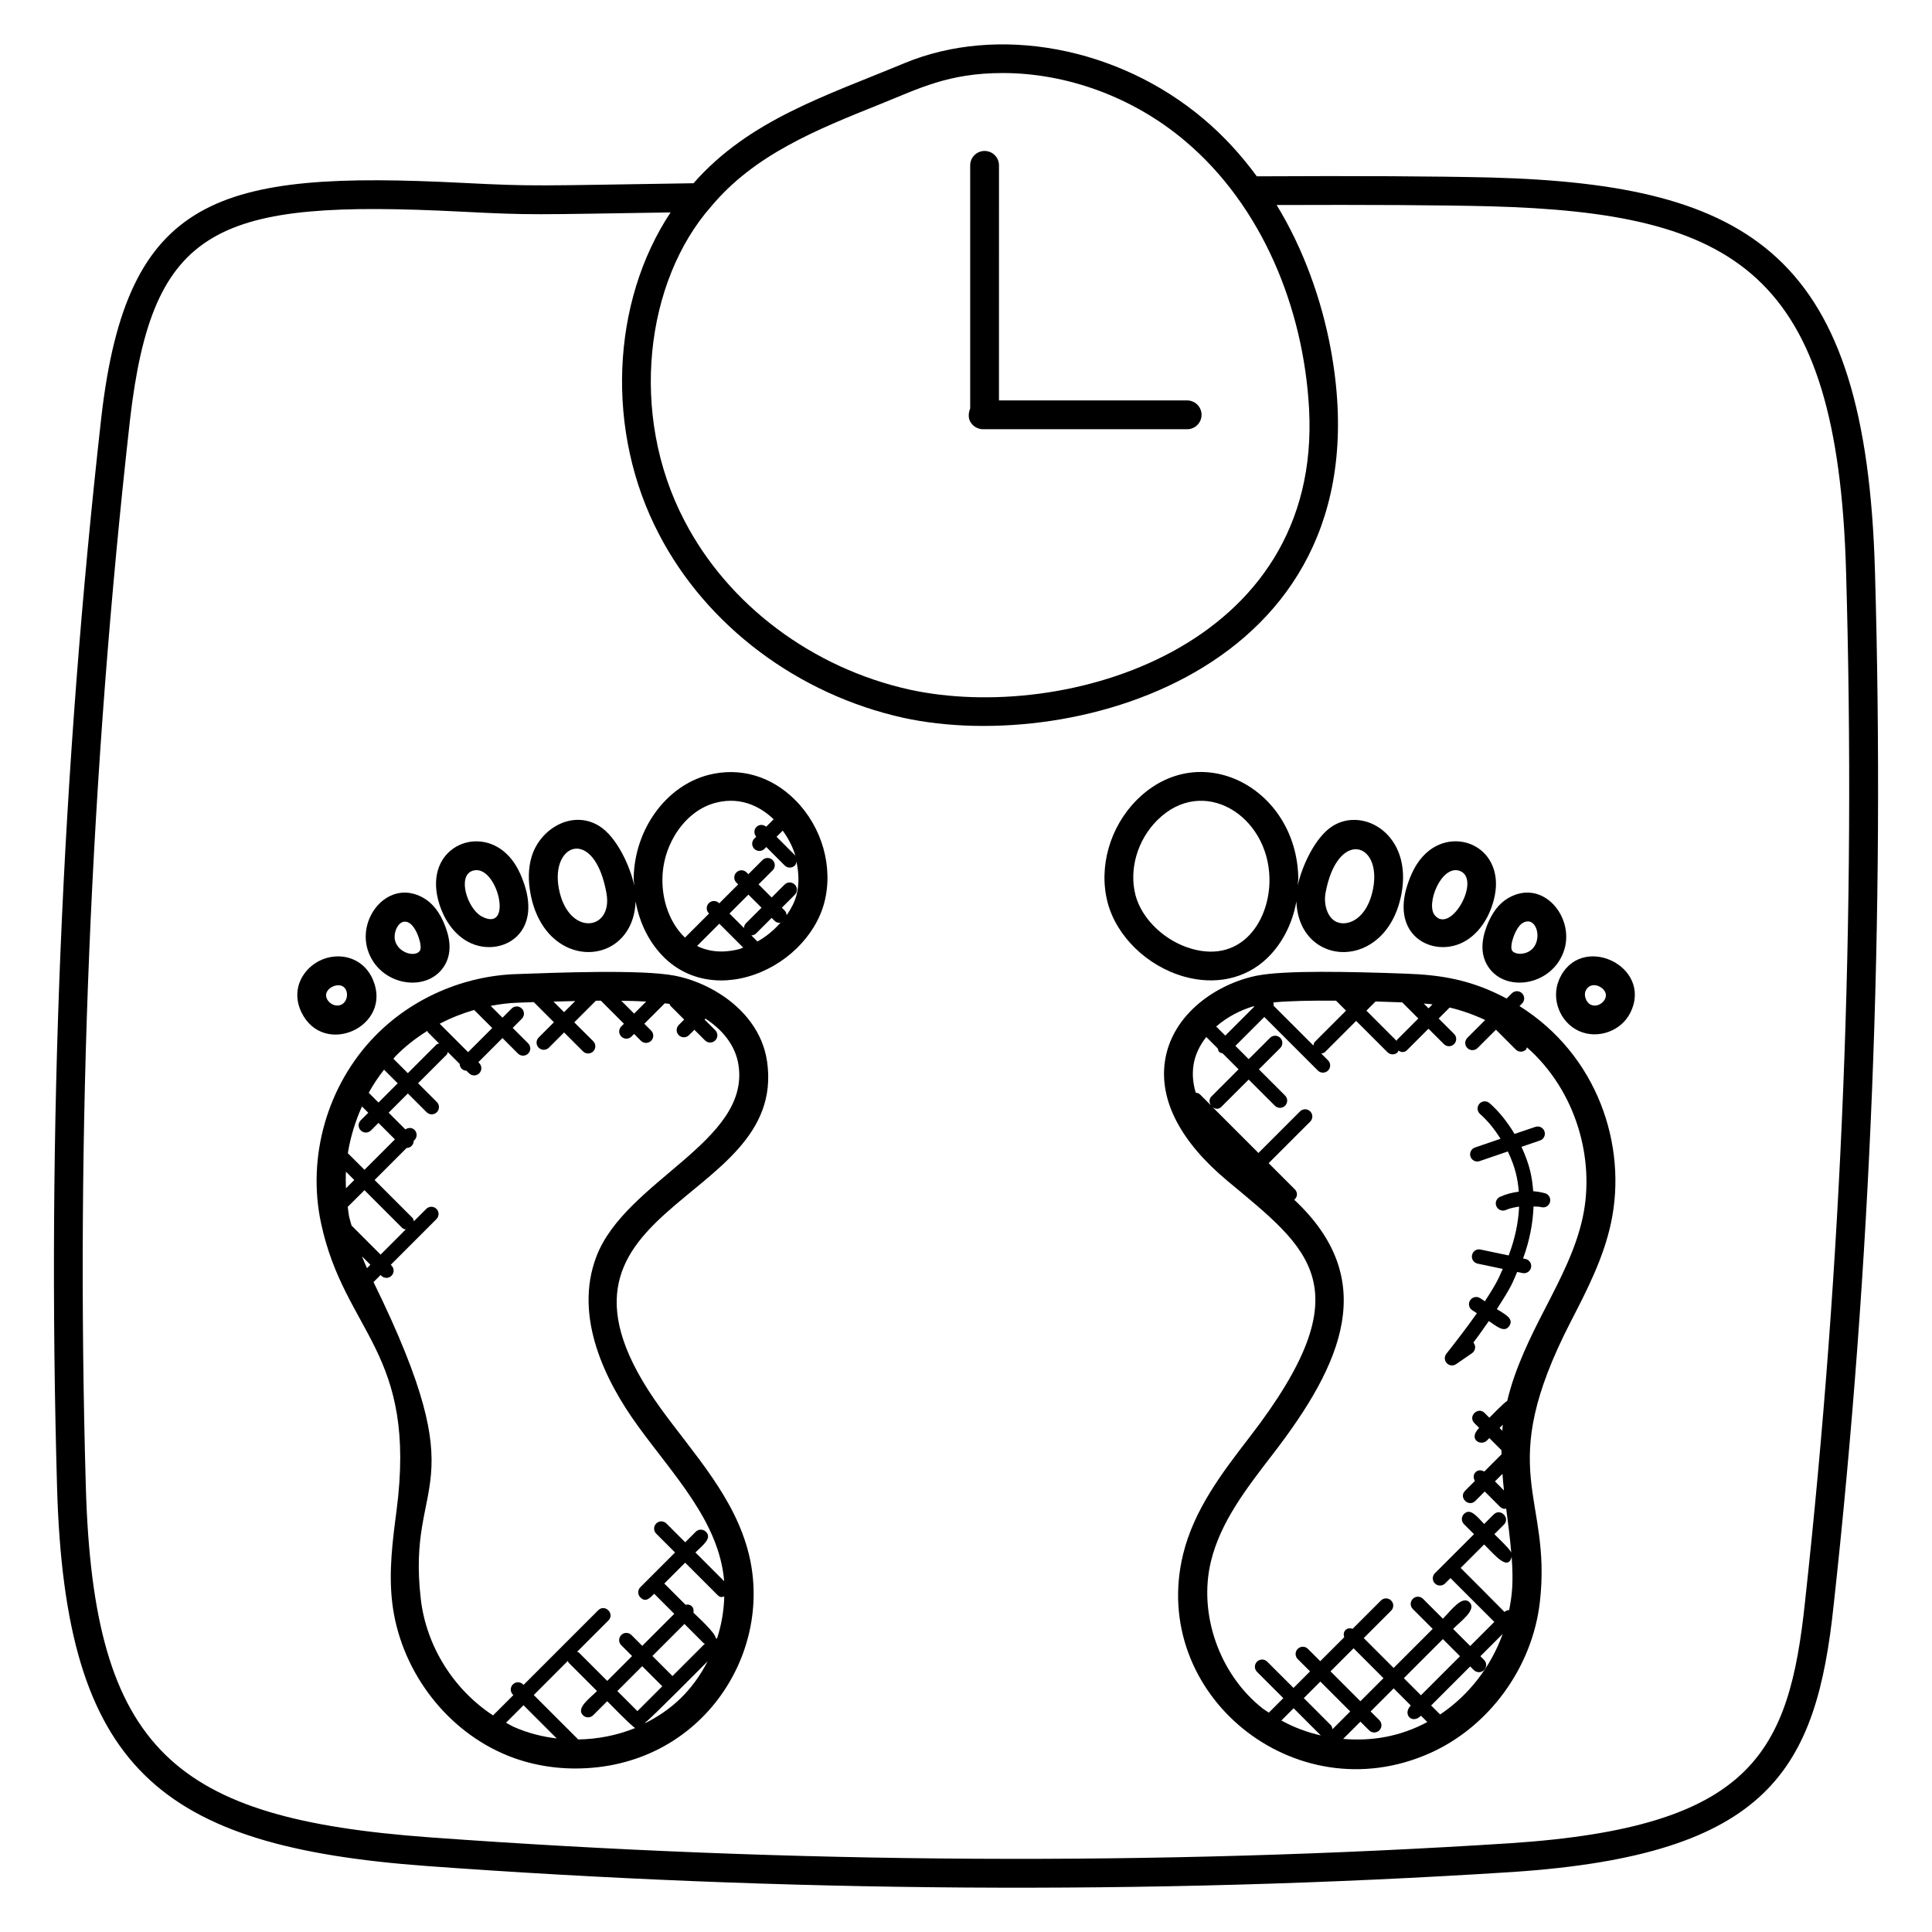
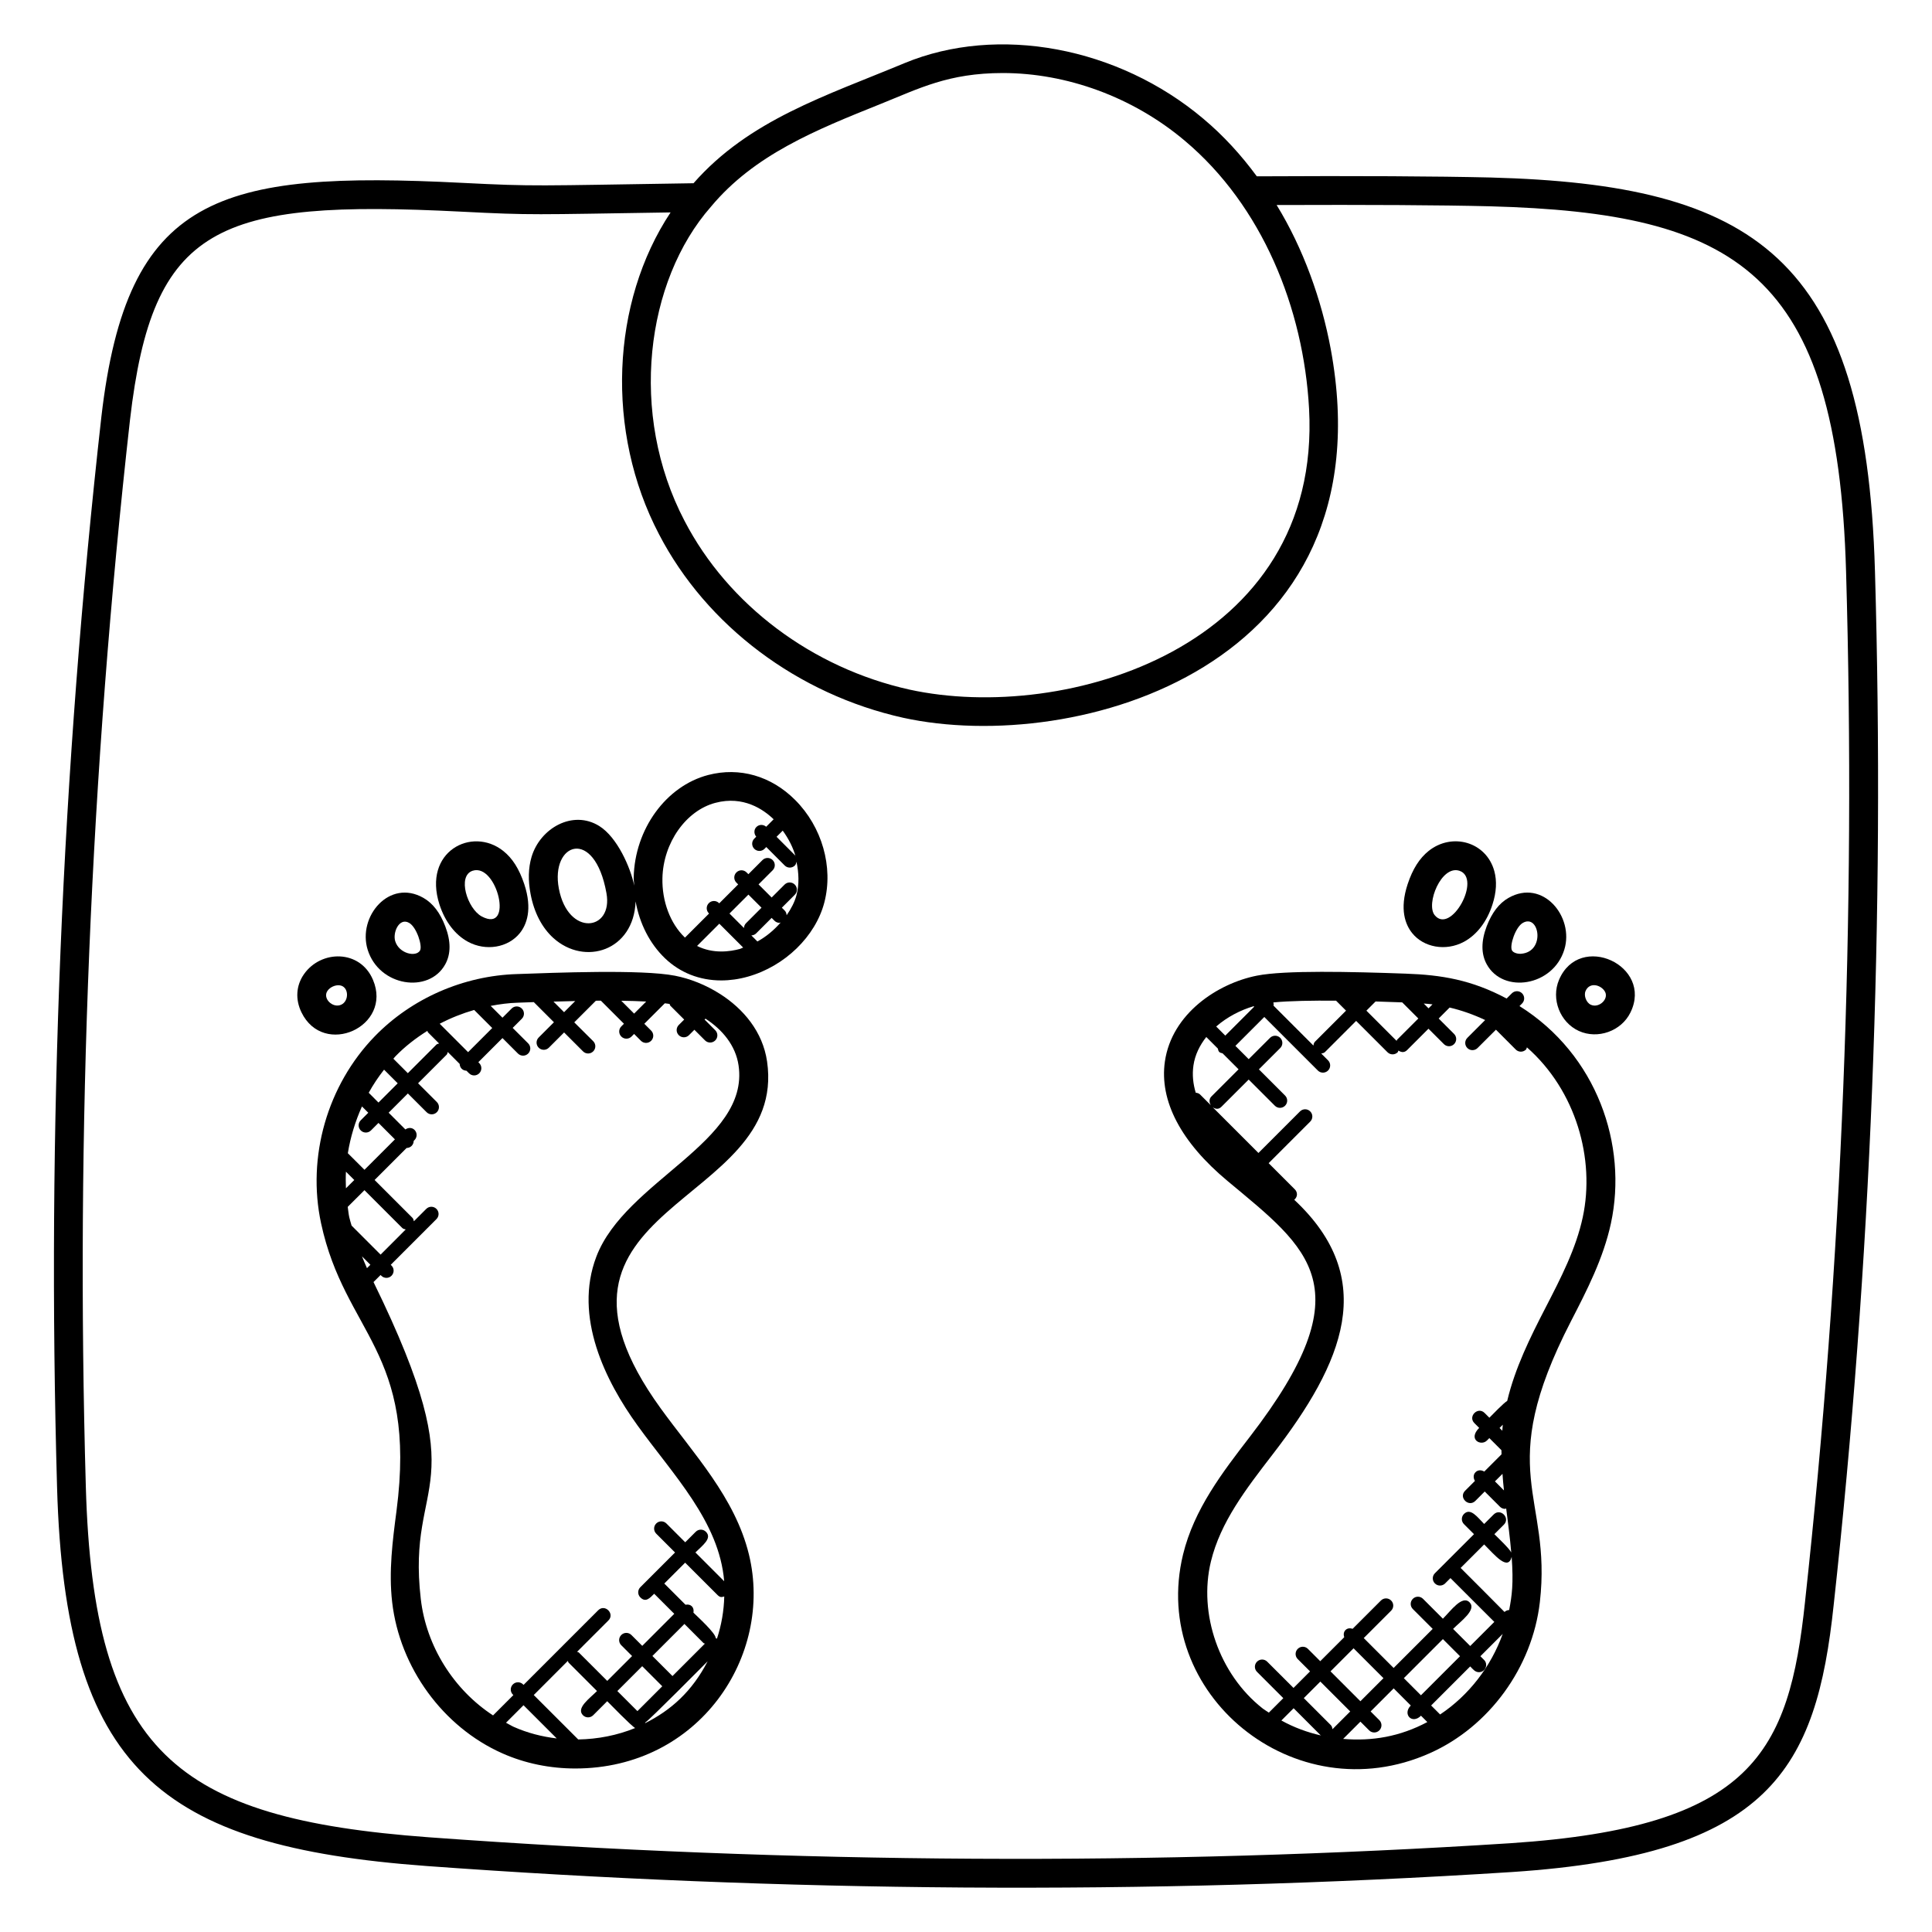
<svg xmlns="http://www.w3.org/2000/svg" fill="#000000" width="800px" height="800px" version="1.1" viewBox="144 144 512 512">
  <g>
    <path d="m640.88 295.27c-2.371-83.562-32.379-102.35-101.84-104.23-14.121-0.336-35.543-0.457-61.969-0.312-4.113-5.594-8.809-10.762-14.168-15.258-22.602-19.062-54.449-24.984-79.191-14.742-20.801 8.672-41.176 15.023-55.922 31.832-42.434 0.648-41.703 0.887-61.234-0.098-64.824-3.285-88.887 3.273-95.688 61.969-10.504 93.484-14.457 188.96-11.746 283.77 2.137 74.672 27.09 95.082 97.898 100.31 93.32 6.816 190.39 7.856 287.82 1.586 68.145-4.535 80.512-27.273 85.113-70.855 9.895-90.277 13.566-182.46 10.93-273.96zm-263.56-123.7c10.297-4.129 18-8.215 32.441-8.215 16.793 0 34.383 6.266 48.227 17.945 20.473 17.215 31.473 44.336 32.93 71.043 3.406 63.227-64.562 83.441-105.89 74.41-25.762-5.719-48.055-22.434-59.625-44.73-14.848-28.344-10.281-63.57 6.992-83.227 11.504-13.805 27.742-20.324 44.926-27.227zm245.04 396.85v0.008c-4.246 40.066-13.93 59.777-78.031 64.039-93.57 6.023-190.06 5.481-286.76-1.574-67.176-4.961-88.816-22.641-90.824-92.914-2.703-94.457 1.238-189.57 11.703-282.69 5.977-51.66 22.984-58.477 87.707-55.203 19.074 0.977 18.832 0.77 55.555 0.207-15.793 23.809-17.305 58.105-3.078 85.266 12.586 24.266 36.785 42.457 64.746 48.664 45.84 10.008 128.87-13.473 113.28-97.73-2.418-13.055-7.273-26.664-14.336-38.16 23.922-0.09 43.395 0.008 56.496 0.336 65.211 1.762 92.16 17.32 94.41 96.816 2.637 91.172-1.027 183-10.871 272.94z" />
-     <path d="m479.82 397.91c4.016-3.871 6.68-9.152 7.734-15.016 0.695 17.703 23.906 18.734 27.84-1.977 2.969-15.641-9.938-23.184-18.207-18.023-4.746 2.961-8.223 10.887-9.281 15.762 0.031-0.711 0.168-1.391 0.152-2.098-0.512-23.816-26.121-37.207-42.785-20.578-7.137 7.137-10.184 17.793-7.754 27.152 2.352 9.008 10.488 16.914 20.266 19.672 8.082 2.281 16.195 0.723 22.035-4.894zm15.453-17.234c3.106-16.938 14.961-13.617 12.617-1.176-1.504 7.887-6.574 10.168-9.672 8.824-2.504-1.102-3.473-4.75-2.945-7.648zm-50.359 0.531c-1.754-6.785 0.496-14.574 5.762-19.832 12.062-12.039 29.391-1.406 29.746 15.344 0.238 10.879-7.039 22.551-20.559 18.738-7.133-2.012-13.285-7.875-14.949-14.25z" />
    <path d="m546.68 410.62 0.68-0.68c0.75-0.75 0.75-1.953 0-2.703-0.742-0.742-1.945-0.75-2.703 0l-1.383 1.383c-9.312-4.953-17.242-6.266-26.754-6.594-14.473-0.52-32.016-0.938-39.41 0.527-10.457 2.07-22.551 10.062-24.398 22.727-1.512 10.441 4.238 21.41 16.633 31.719 21.586 18.008 36.457 28.074 5.887 67.754-7.266 9.434-14.793 19.199-17.711 31.199-8.961 36.938 29.543 68.633 65.387 52.664 15.719-6.992 27.168-22.711 29.168-40.031 3.273-28.52-12.441-34.297 8.246-74.449 4.223-8.184 8.586-16.648 10.594-25.961 4.461-20.73-3.684-44.672-24.234-57.555zm-32.449 8.93c-0.078 0.078-0.055 0.199-0.121 0.289l-8-8.004 2.434-2.434c2.769 0.082 5.191 0.168 7.055 0.238l4.273 4.273zm7.082-9.602c0.77 0.07 1.543 0.105 2.312 0.215l-1.047 1.055zm-23.242-0.758 2.641 2.641-8.23 8.23c-0.281 0.281-0.352 0.656-0.418 1.016l-10.574-10.574c0.07-0.305 0.047-0.551-0.039-0.848 4.246-0.418 10.406-0.516 16.621-0.465zm-31.77 6.848c2.887-2.519 6.418-4.344 9.93-5.383l0.137 0.137-7.656 7.656zm-6.031 10.344c0.418-2.879 1.688-5.383 3.406-7.566l3.062 3.062c0.082 0.312 0.121 0.641 0.367 0.895 0.246 0.246 0.574 0.281 0.887 0.367l4.238 4.238-7.199 7.199c-0.641 0.641-0.617 1.586-0.152 2.32l-2.84-2.84c-0.32-0.32-0.742-0.434-1.16-0.48-0.703-2.34-0.961-4.75-0.609-7.195zm42.441 154.43 7.922 7.922-6.113 6.113-7.922-7.922zm-0.887 16.742-4.703 4.703c-0.055-0.398-0.152-0.793-0.457-1.098l-7.144-7.144 4.383-4.383zm-6.043 6.691c-0.016 0-0.039-0.008-0.055-0.008 0.023-0.008 0.047-0.023 0.07-0.031 0 0.016-0.016 0.023-0.016 0.039zm-1.816-0.395c0.07 0.07 0.168 0.047 0.246 0.098-3.727-0.84-7.32-2.16-10.633-4l3.246-3.246zm5.984 0.977 4.574-4.574 2.312 2.312c0.375 0.375 0.855 0.559 1.352 0.559 0.488 0 0.977-0.184 1.352-0.559 0.75-0.75 0.75-1.953 0-2.703l-2.312-2.312 6.113-6.113 4.535 4.543c-2.266 2.266 0.305 5.09 2.703 2.703l1.68 1.68c-7.266 3.859-14.602 5.106-22.309 4.465zm16.082-16.094 10.352-10.352 4.535 4.535-10.352 10.352zm9.617 9.621-2.383-2.383 10.352-10.352c0.754 0.754 1.281 1.527 2.32 1.527 1.688 0 2.559-2.055 1.352-3.258l-0.969-0.969 5.914-5.914c-3.121 8.684-8.988 16.277-16.586 21.348zm15.75-75.93 0.855-0.855c-0.062 0.527-0.082 1.062-0.121 1.586zm1.168 16.555-2.391-2.398 2-2c0.105 1.477 0.223 2.941 0.391 4.398zm1.379 31.695c-0.449 0.008-0.879 0.191-1.238 0.512-0.625-0.688-10.969-11-11.625-11.664l6.238-6.231c2.801 2.801 6.305 7.144 7.289 3.305 0.512 7.117 0.062 10.27-0.664 14.078zm19.504-104.1c-1.785 8.32-5.734 15.969-9.91 24.066-4.023 7.793-8.031 15.863-10.113 24.617-0.91 0.512-3.961 3.695-4.727 4.457l-1.266-1.266c-1.77-1.777-4.488 0.91-2.703 2.695l1.266 1.266c-3.062 3.062 0.473 4.922 2.047 3.352l0.648-0.648 3.207 3.207c0 0.367 0.016 0.734 0.023 1.09l-4.574 4.574c-0.734-0.457-1.672-0.48-2.312 0.16-0.641 0.641-0.617 1.582-0.16 2.312l-2.609 2.609c-1.801 1.801 0.945 4.449 2.703 2.703l2.496-2.504 4.047 4.047c0.375 0.375 0.855 0.559 1.352 0.559 0.105 0 0.184-0.098 0.289-0.121 0.496 3.84 1.023 7.887 1.344 11.68-0.418-0.977-3.656-4.031-4.473-4.856l2.519-2.519c1.777-1.777-0.91-4.488-2.703-2.703l-2.519 2.519c-1.762-1.762-3.602-4.398-5.352-2.656-0.75 0.75-0.75 1.953 0 2.703l2.656 2.656-10.359 10.352c-0.75 0.75-0.75 1.953 0 2.703 0.754 0.754 1.961 0.734 2.703 0l1.418-1.418c12.176 12.168 11.625 11.609 11.625 11.609l-6.391 6.391-4.535-4.535c2.106-2.106 6.32-5.082 4.352-7.055-1.961-1.961-4.945 2.246-7.055 4.352l-5.266-5.266c-0.75-0.75-1.953-0.75-2.703 0s-0.75 1.953 0 2.703l5.266 5.266-10.352 10.352-7.922-7.922 7.258-7.258c0.75-0.75 0.75-1.953 0-2.695-0.75-0.75-1.953-0.75-2.703 0l-7.496 7.496c-0.656-0.215-1.375-0.191-1.895 0.336-0.52 0.527-0.543 1.238-0.336 1.895l-6.352 6.352-3.266-3.266c-0.75-0.75-1.953-0.75-2.703 0s-0.75 1.953 0 2.703l3.266 3.266-4.383 4.383-6.969-6.961c-0.75-0.75-1.953-0.75-2.703 0s-0.75 1.953 0 2.703l6.969 6.969-3.832 3.832c-0.582-0.406-1.207-0.75-1.754-1.191-11.375-9-16.969-24.992-13.594-38.887 2.543-10.434 9.246-19.129 16.344-28.344 18.84-24.41 28.184-46.48 5.734-67.488 1-0.84 0.863-2.055 0.152-2.762l-6.938-6.938 11.016-11.016c0.75-0.75 0.75-1.953 0-2.703s-1.953-0.75-2.703 0l-11.016 11.016-12.105-12.105c0.785 0.496 1.559 0.609 2.32-0.16l7.199-7.191 6.938 6.938c0.742 0.742 1.945 0.75 2.703 0 0.75-0.75 0.75-1.953 0-2.703l-6.938-6.938 5.656-5.648c0.75-0.75 0.75-1.953 0-2.703-0.75-0.742-1.953-0.75-2.703 0l-5.656 5.648-3.519-3.519 7.656-7.656 14.191 14.191c0.742 0.742 1.945 0.75 2.703 0 0.75-0.75 0.75-1.953 0-2.703l-1.801-1.801c0.367-0.07 0.742-0.137 1.016-0.418l8.23-8.23 8.312 8.305c0.742 0.742 1.953 0.75 2.703 0 0.121-0.121 0.098-0.297 0.184-0.441 0.953 0.602 1.703 0.473 2.328-0.152l5.641-5.641 4.09 4.082c0.742 0.742 1.945 0.75 2.695 0s0.75-1.953 0-2.703l-4.082-4.082 2.902-2.91c3.25 0.762 6.406 1.895 9.418 3.312l-4.719 4.719c-0.75 0.75-0.75 1.953 0 2.703 0.754 0.754 1.961 0.734 2.703 0l4.871-4.863 5.258 5.266c0.742 0.742 1.945 0.75 2.703 0 0.16-0.16 0.152-0.391 0.246-0.586 13 11.434 18.121 29.578 14.801 45.02z" />
    <path d="m531.97 393.58c3.418-1.848 6.106-5.359 7.551-9.887 1.055-3.25 1.207-6.238 0.48-8.871-2.144-7.754-11.191-10.266-17.398-5.312-2.414 1.93-4.238 4.801-5.551 8.77-2.231 6.727-0.594 10.77 1.168 12.977 3.035 3.812 8.902 4.93 13.75 2.324zm-1.234-18.824c6.039 1.969-2.238 17.082-6.543 11.754-2.367-2.969 1.762-13.289 6.543-11.754z" />
    <path d="m538 399.55c4.352 7.914 17.594 5.824 20.559-3.887 2.688-8.695-5.688-18.902-14.785-13.711h-0.008c-2.488 1.426-4.383 3.887-5.777 7.519-1.5 3.949-1.5 7.34 0.012 10.078zm9.566-10.977c4.367-2.504 6.082 7.664-0.457 8.184-1.062 0.07-2.113-0.32-2.418-0.887-0.699-1.258 0.918-6.184 2.875-7.297z" />
    <path d="m557.16 403.66c-2.16 5.07 0.246 11.273 5.258 13.559 4.992 2.266 11.258 0.055 13.68-4.922 6.07-12.426-13.504-21.434-18.938-8.637zm8.426 6.609c-1.199-0.543-1.914-2.406-1.406-3.609v-0.008c1.023-2.406 3.856-1.734 5.008-0.09 1.445 2.012-1.379 4.731-3.602 3.707z" />
    <path d="m331.68 349.38c-11.168 2.914-19.473 14.344-19.746 27.184-0.016 0.734 0.121 1.426 0.16 2.152-1.031-4.871-4.512-12.824-9.281-15.809-7.047-4.391-15.703 0.602-17.953 8.207-0.855 2.902-0.945 6.207-0.25 9.824 0.93 4.91 3.031 8.93 6.047 11.656 8.305 7.473 21.297 3.375 21.785-9.711 1.055 5.871 3.727 11.16 7.742 15.031 4.031 3.887 9.258 5.91 14.938 5.91 2.305 0 4.68-0.328 7.082-1.008 9.777-2.754 17.922-10.664 20.258-19.672 2.434-9.359-0.602-20.016-7.746-27.152-6.356-6.363-14.73-8.77-23.035-6.613zm-39.574 30.121c-2.32-12.121 9.434-16.473 12.609 1.176v0.008c1.844 10.066-10.164 11.648-12.609-1.184zm59.328-15.375c1.574 2.184 2.793 4.543 3.473 7.078-0.09-0.184-0.078-0.406-0.23-0.559l-4.879-4.887zm-22.703 30.559 5.894-5.894 6.32 6.32c-0.281 0.09-0.527 0.266-0.816 0.352-2.633 0.73-7.137 1.375-11.398-0.777zm12.43-4.75-3.84-3.84 5.016-5.016 3.473 3.473-4.113 4.113c-0.359 0.355-0.512 0.812-0.535 1.27zm3.562 3.566-1.609-1.609c0.457-0.023 0.918-0.176 1.266-0.527l4.113-4.113 0.754 0.754c0.375 0.375 0.855 0.559 1.352 0.559 0.113 0 0.207-0.113 0.32-0.129-1.742 1.988-3.789 3.754-6.195 5.066zm10.359-12.293c-0.488 1.871-1.449 3.648-2.617 5.344-0.031-0.449-0.168-0.902-0.512-1.246l-0.754-0.754 3.426-3.426c0.75-0.75 0.75-1.953 0-2.703s-1.953-0.75-2.703 0l-3.426 3.426-3.473-3.473 3.742-3.742c0.75-0.75 0.75-1.953 0-2.703s-1.953-0.75-2.703 0l-3.734 3.742-0.473-0.473c-0.75-0.75-1.953-0.75-2.703 0s-0.75 1.953 0 2.703l0.473 0.473-5.016 5.016-0.055-0.055c-0.75-0.75-1.953-0.75-2.703 0s-0.75 1.953 0 2.703l0.055 0.055-6.375 6.375c-0.023-0.023-0.055-0.039-0.078-0.062-3.832-3.695-6.039-9.559-5.902-15.688 0.199-9.344 6.238-17.922 14.039-19.961 7.426-1.961 12.754 1.77 15.434 4.359l-1.977 1.977c-0.742-0.641-1.855-0.664-2.582 0.055-0.711 0.711-0.695 1.824-0.055 2.582l-0.512 0.512c-0.75 0.75-0.75 1.953 0 2.703 0.375 0.375 0.863 0.559 1.352 0.559s0.977-0.184 1.352-0.559l0.473-0.473 4.879 4.887c0.375 0.375 0.855 0.559 1.352 0.559 0.48 0 0.977-0.184 1.352-0.559 0.273-0.273 0.336-0.641 0.414-0.992 0.641 2.949 0.754 5.981 0.012 8.84z" />
    <path d="m347.28 425.29c-1.145-7.871-6.25-13.922-12.465-17.887h-0.008c-3.777-2.414-7.961-4.047-11.914-4.824-8.84-1.742-32.234-0.777-41.898-0.441-14.176 0.434-27.895 6.434-37.656 16.473-12.578 12.938-18.047 31.945-14.25 49.586 6.297 29.242 25.535 33.801 19.984 76.242-1.031 7.863-2.09 15.992-1.145 24.176 2.008 17.328 13.457 33.039 29.16 40.023 6.082 2.711 12.734 4.031 19.375 4.031 32.871 0 52.535-29.906 46.016-56.695-3.688-15.152-14.68-26.688-23.418-38.777-39.246-54.289 33.836-53.176 28.219-91.906zm-32.031-15.871-3.199 3.199-3.406-3.406c2.371 0.031 4.594 0.094 6.606 0.207zm-18.809-0.129-2.953 2.953-2.809-2.809c1.809-0.055 3.719-0.098 5.762-0.145zm-26.77 2.367 4.777 4.777-6.398 6.398-7.527-7.527c2.91-1.52 5.977-2.742 9.137-3.656 0.012 0 0.012 0 0.012 0.008zm-12.41 5.531c0.078 0.129 0.055 0.289 0.168 0.406l2.938 2.945c-0.246 0.09-0.52 0.098-0.719 0.297l-7.566 7.566-3.832-3.832c0.191-0.207 0.352-0.441 0.551-0.641 2.496-2.582 5.375-4.809 8.461-6.742zm-11.48 10.285 3.617 3.617-5.098 5.098-2.586-2.594c1.18-2.152 2.555-4.191 4.066-6.121zm-6.176 16.105c0.742 0.742 1.945 0.75 2.703 0l1.992-1.992 4.359 4.359-8.07 8.062-4.406-4.391c0.68-4.273 1.969-8.441 3.742-12.398l1.672 1.672-1.992 1.992c-0.75 0.742-0.75 1.953 0 2.695zm0.32 33.367 2.231 2.231-0.902 0.902c-0.469-1.043-0.902-2.09-1.328-3.133zm-2.75-8.145c-0.199-0.742-0.457-1.465-0.617-2.223-0.199-0.902-0.266-1.824-0.406-2.742l4.434-4.426 10.023 10.023c0.25 0.25 0.586 0.297 0.918 0.383l-6.664 6.672zm-1.496-9.887c-0.055-1.473-0.082-2.938 0-4.406l2.207 2.207zm42.418 141.63 4.641-4.641 8.801 8.801c-3.91-0.465-7.754-1.449-11.367-3.055-0.707-0.32-1.371-0.75-2.074-1.105zm16.398-16.398c0.082 0.16 0.07 0.352 0.199 0.48l7.519 7.519c-2 2-5.602 4.519-3.719 6.414 0.742 0.742 1.945 0.75 2.703 0l3.719-3.719c0.762 0.762 6.449 6.609 7.41 7.106-4.754 1.945-9.91 2.945-15.09 3.031l-11.785-11.777zm35.938-4.719c0.105 0.105 0.25 0.078 0.375 0.152l-8.594 8.594-5.32-5.32 8.488-8.488zm-10.922 11.453-6.586 6.586-5.32-5.32 6.586-6.586zm-4.574 9.793c0.016-0.078 0.082-0.137 0.09-0.215 0.969-0.504 15.727-15.418 16.512-16.207-4.137 8.008-9.746 13-16.602 16.422zm19.07-22.414c-0.105-0.055-0.215-0.105-0.336-0.137 0.031-1.289-4.887-5.742-5.902-6.746 0.266-1.414-0.672-2.383-2.106-2.106l-5.617-5.617 5.527-5.527 8.586 8.578c0.719 0.719 1.137 0.543 1.777 0.383-0.09 3.777-0.738 7.547-1.93 11.172zm-21.137-56.609c9.512 13.215 21.727 25.535 23.047 41.395l-7.625-7.625c1.84-1.84 4.535-3.742 2.785-5.481-0.75-0.75-1.953-0.75-2.703 0l-2.785 2.785-4.984-4.984c-0.75-0.75-1.953-0.75-2.695 0-0.75 0.75-0.75 1.953 0 2.703l4.984 4.984-9.199 9.199c-0.75 0.75-0.75 1.953 0 2.703 1.406 1.406 2.465 0.238 3.672-0.969l5.32 5.32-8.48 8.488-2.871-2.871c-0.75-0.75-1.953-0.75-2.695 0-0.75 0.75-0.75 1.953 0 2.703l2.871 2.871-6.586 6.586-7.519-7.512c-0.129-0.129-0.32-0.113-0.48-0.199l8.305-8.305c1.77-1.77-0.91-4.488-2.703-2.703l-19.777 19.777-0.129-0.129c-0.75-0.75-1.953-0.75-2.703 0s-0.75 1.953 0 2.703l0.129 0.129-5.383 5.383c-10.391-6.785-17.703-18.297-19.152-30.863-3.84-33.055 15.238-27.273-12.527-83.977l1.871-1.871 0.199 0.199c0.742 0.742 1.945 0.75 2.695 0s0.75-1.953 0-2.703l-0.199-0.199 12.113-12.113c0.75-0.75 0.75-1.953 0-2.703s-1.953-0.75-2.703 0l-3.281 3.281c-0.082-0.32-0.129-0.664-0.383-0.918l-10.023-10.023 8.48-8.48c0.48-0.008 0.961-0.184 1.328-0.551 0.367-0.367 0.543-0.848 0.551-1.328l0.215-0.215c0.75-0.75 0.75-1.953 0-2.703-0.664-0.664-1.672-0.648-2.414-0.113l-4.441-4.441 5.098-5.098 4.969 4.969c0.742 0.742 1.945 0.75 2.703 0 0.75-0.75 0.75-1.953 0-2.703l-4.969-4.969 7.566-7.566c0.199-0.199 0.199-0.465 0.297-0.719l3.16 3.16c0.016 0.457 0.176 0.922 0.527 1.273 0.352 0.352 0.809 0.512 1.273 0.527l0.688 0.688c0.742 0.742 1.945 0.75 2.695 0s0.75-1.953 0-2.703l-0.238-0.238 6.398-6.398 4.106 4.106c0.742 0.734 1.945 0.754 2.703 0 0.75-0.75 0.75-1.953 0-2.703l-4.106-4.098 2.426-2.426c0.75-0.75 0.75-1.953 0-2.703-0.75-0.742-1.953-0.754-2.703 0l-2.426 2.426-3.129-3.129c2.391-0.457 4.793-0.777 7.207-0.848l2.519-0.09c0.473-0.016 1.145-0.039 1.703-0.062l5.336 5.336-4.039 4.039c-0.75 0.75-0.75 1.953 0 2.703 0.742 0.742 1.945 0.75 2.695 0l4.039-4.039 5.016 5.016c0.754 0.754 1.961 0.734 2.695 0 0.75-0.75 0.75-1.953 0-2.703l-5.019-4.992 5.734-5.734c0.441-0.008 0.879-0.008 1.32-0.008l6.113 6.113-0.695 0.695c-0.75 0.75-0.75 1.953 0 2.703 0.754 0.754 1.961 0.734 2.695 0l0.695-0.695 1.809 1.816c0.742 0.742 1.945 0.75 2.703 0 0.75-0.75 0.75-1.953 0-2.703l-1.809-1.809 5.434-5.426c0.398 0.062 0.895 0.098 1.23 0.168 0.016 0 0.031 0.008 0.039 0.008 0.082 0.152 0.07 0.344 0.199 0.473l3.664 3.664-1.434 1.434c-0.75 0.75-0.75 1.953 0 2.703 0.742 0.742 1.945 0.754 2.703 0l1.434-1.434 2.824 2.824c0.742 0.742 1.945 0.75 2.703 0 0.75-0.75 0.75-1.953 0-2.703l-2.824-2.824 0.238-0.238c4.418 2.863 8 7.055 8.77 12.418 2.945 20.258-29.984 30.488-37.68 50.617-6.133 16.043 2.5 33.133 10.82 44.652z" />
    <path d="m268.02 393.58c4.711 2.551 10.633 1.586 13.746-2.305 1.77-2.207 3.398-6.25 1.168-12.984-1.352-4.023-3.106-6.816-5.551-8.77-8.289-6.617-21.418 0.137-16.922 14.176 1.461 4.523 4.141 8.035 7.559 9.883zm1.238-18.824c6.504-2.09 11.039 16.727 2.391 12.105-3.781-2.043-6.566-10.746-2.391-12.105z" />
    <path d="m261.99 399.56c1.52-2.742 1.52-6.137 0.008-10.078-1.383-3.625-3.266-6.082-5.777-7.527-9.023-5.168-17.496 4.93-14.793 13.711 3.027 9.789 16.242 11.734 20.562 3.894zm-9.562-10.984c1.992 1.137 3.559 6.07 2.894 7.297-1.047 1.848-5.559 0.879-6.586-2.449-0.715-2.297 1.062-6.367 3.691-4.848z" />
    <path d="m242.84 403.66c-3.414-8.062-13.762-7.961-18.289-1.488-2.09 2.992-2.336 6.68-0.656 10.121 5.879 12.066 24.207 3.762 18.945-8.633zm-12.031 2.891c0.672-0.961 2.062-1.566 3.168-1.434 2.488 0.258 2.641 4.137 0.441 5.144-2.25 1.023-5.043-1.703-3.609-3.711z" />
-     <path d="m404.52 257.75h54.09c2.106 0 3.816-1.711 3.816-3.816 0-2.106-1.711-3.816-3.816-3.816h-49.871l0.004-62.297c0-2.106-1.711-3.816-3.816-3.816-2.106 0-3.816 1.711-3.816 3.816v64.434c-0.434 1.055-0.535 2.297-0.105 3.25 0.625 1.359 2.027 2.246 3.516 2.246z" />
-     <path d="m545.37 444.5c-1.824-3.023-3.984-5.84-6.625-8.16-0.801-0.695-2-0.617-2.695 0.176-0.703 0.793-0.617 2 0.168 2.695 2.144 1.887 3.91 4.152 5.449 6.566l-6.785 2.328c-1 0.336-1.527 1.426-1.184 2.418 0.328 0.969 1.398 1.535 2.418 1.184l7.473-2.559c2 4.191 2.633 7.258 2.91 10.656-1.711 0.223-3.398 0.648-4.984 1.367-0.953 0.434-1.391 1.566-0.945 2.527 0.418 0.922 1.512 1.398 2.527 0.953 1.082-0.488 2.289-0.695 3.481-0.887-0.176 4.16-1.09 8.512-2.762 12.945l-7.449-1.566c-1.082-0.238-2.047 0.441-2.266 1.473-0.215 1.031 0.449 2.047 1.473 2.258l6.672 1.406c-1.121 2.426-1.184 3.078-4.734 8.574l-1.266-0.832c-0.871-0.566-2.055-0.32-2.641 0.559-0.582 0.887-0.328 2.07 0.551 2.641l1.23 0.801c-2.582 3.695-5.352 7.258-8.09 10.746-0.582 0.742-0.535 1.793 0.105 2.481 0.375 0.398 0.879 0.602 1.398 0.602 0.375 0 0.754-0.113 1.082-0.336l4.223-2.91c0.863-0.602 1.082-1.785 0.48-2.656-0.047-0.062-0.082-0.113-0.129-0.16 1.414-1.848 2.754-3.769 4.098-5.695 2 1.312 4.121 3.281 5.434 1.281 1.312-1.992-1.305-3.137-3.305-4.449 4.273-6.609 4.106-6.992 5.383-9.848l1.414 0.297c0.992 0.223 2.039-0.418 2.266-1.473 0.215-1.031-0.449-2.047-1.473-2.258l-0.641-0.137c1.719-4.703 2.609-9.336 2.769-13.785 0.68 0.078 1.375 0 2.023 0.176 1.055 0.297 2.07-0.32 2.344-1.344 0.273-1.016-0.328-2.07-1.344-2.336-1.023-0.273-2.07-0.449-3.113-0.535-0.281-3.754-0.902-6.969-3.106-11.762l4.91-1.68c1-0.336 1.527-1.426 1.184-2.418-0.336-0.984-1.398-1.535-2.418-1.184z" />
  </g>
</svg>